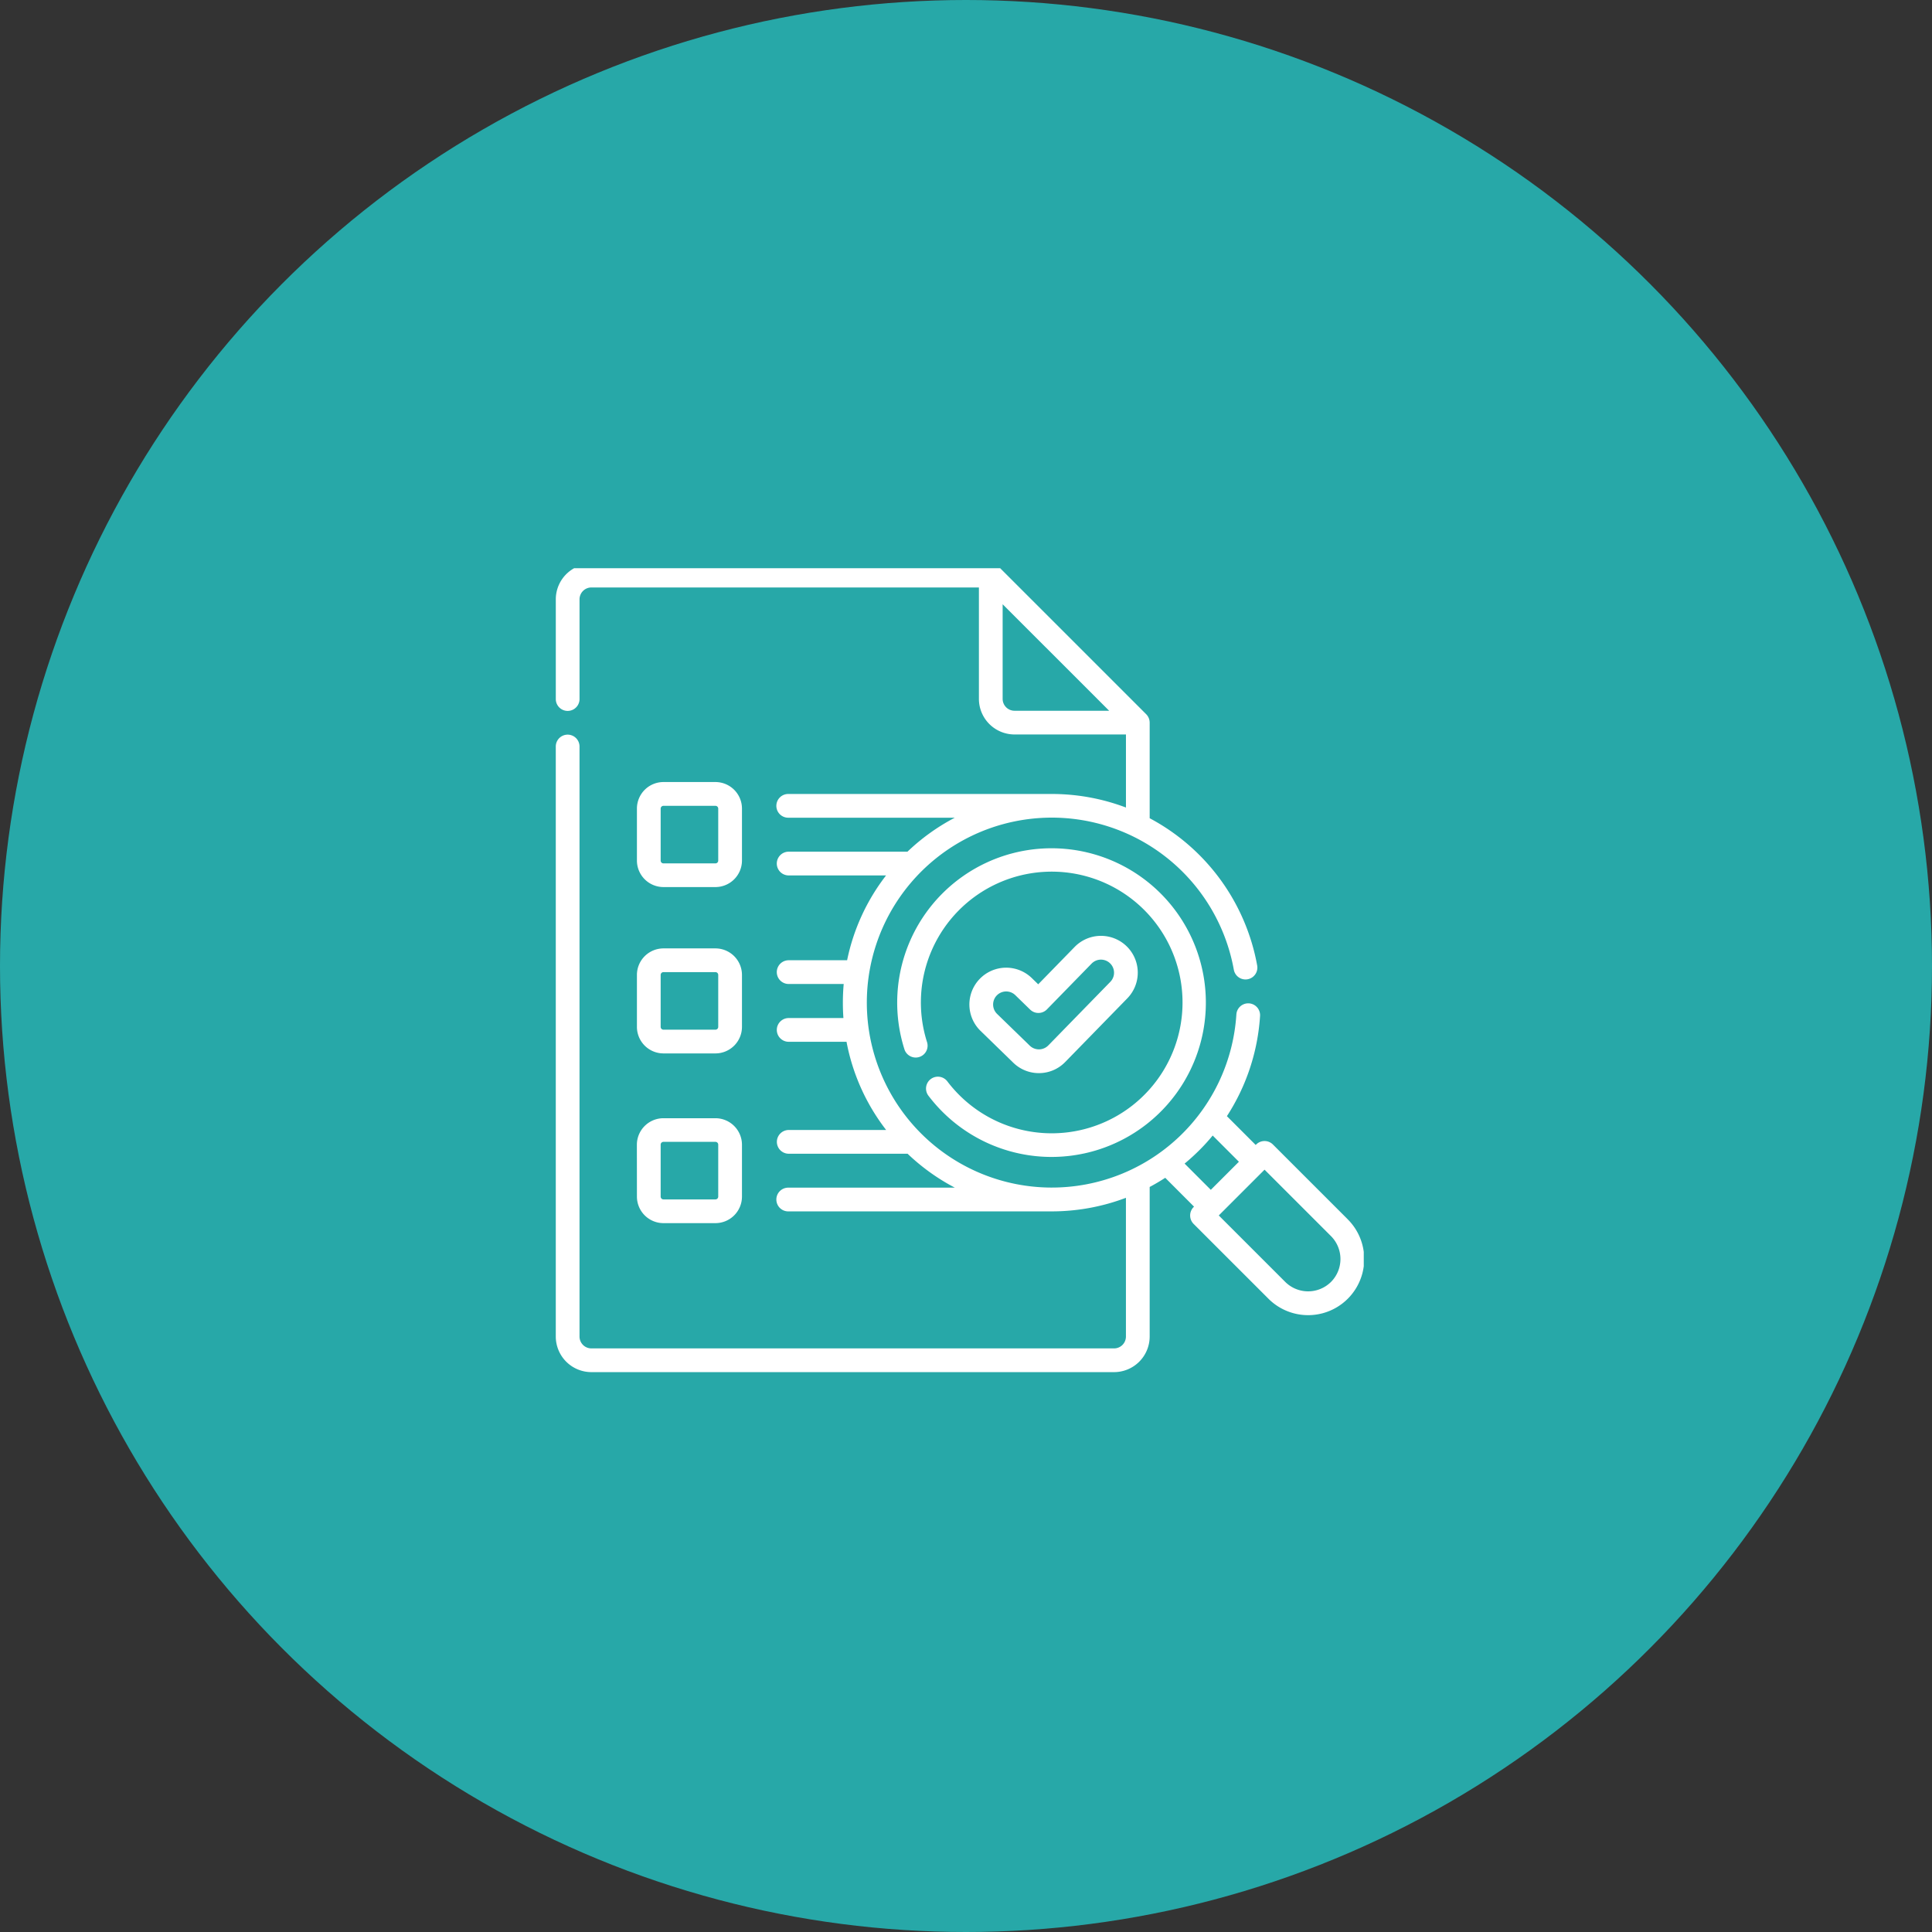
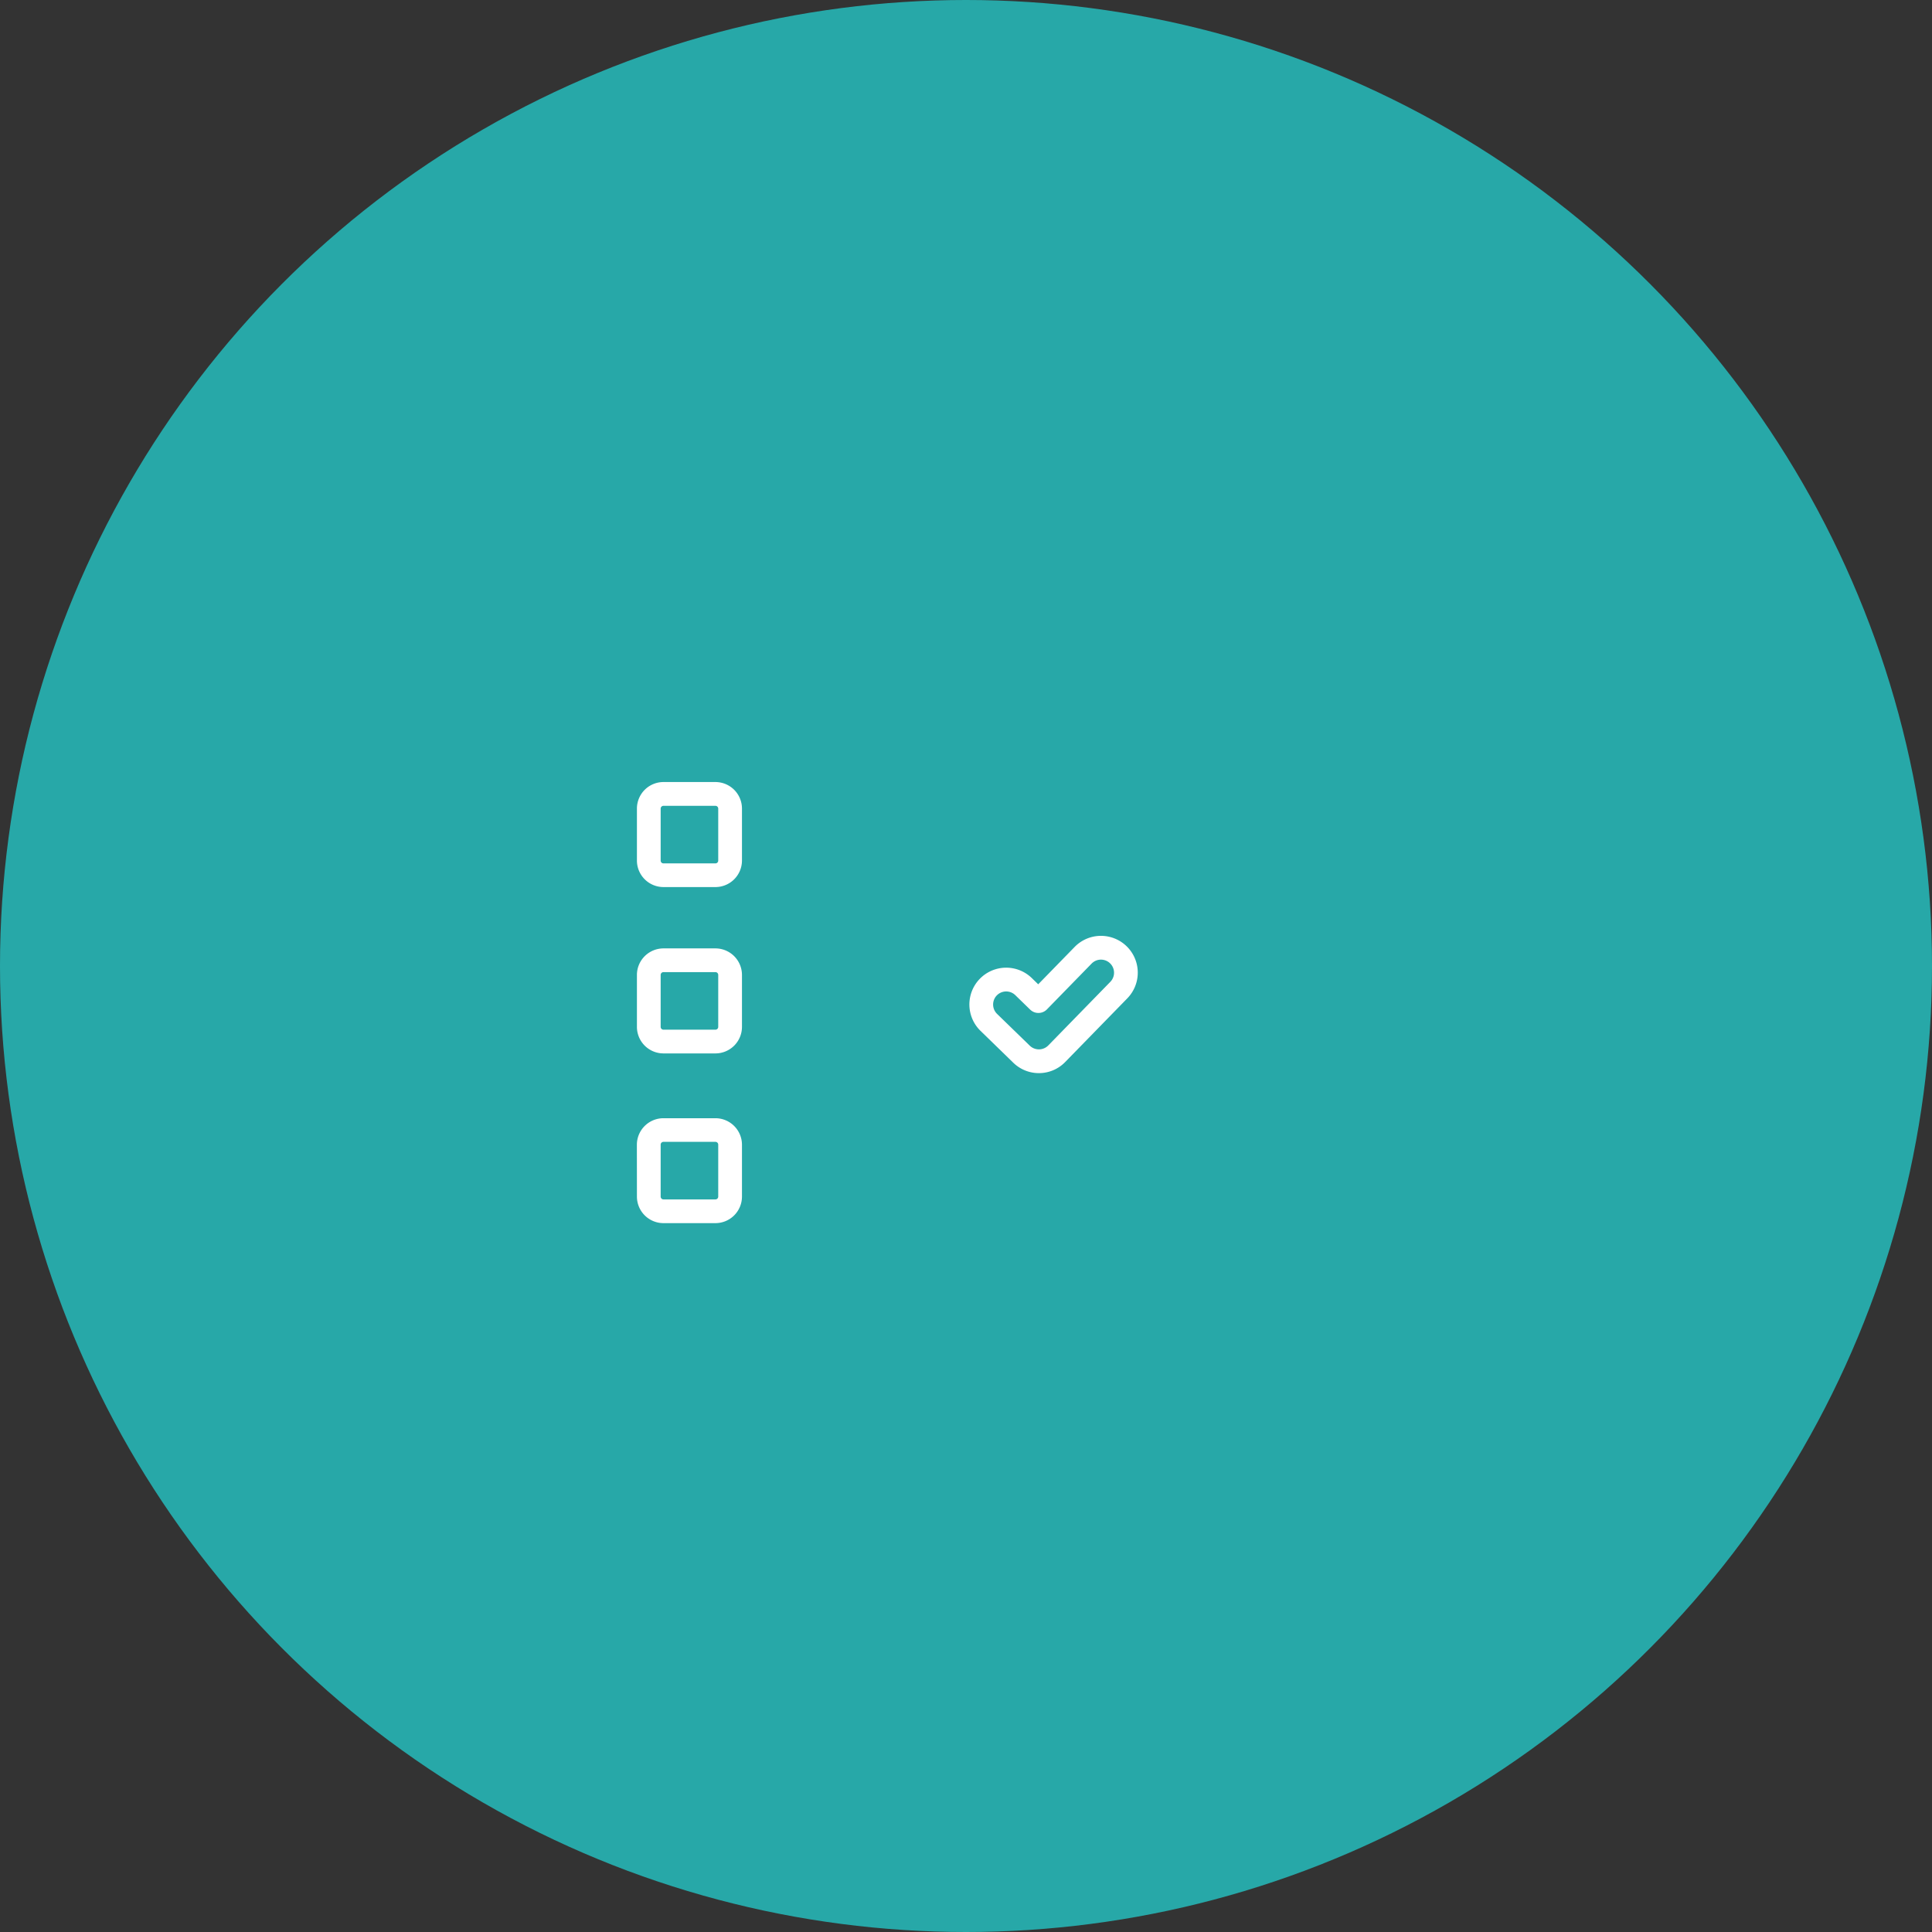
<svg xmlns="http://www.w3.org/2000/svg" width="119" height="119" viewBox="0 0 119 119">
  <rect x="0" y="0" width="119" height="119" fill="#333333" stroke="none" />
  <defs>
    <clipPath id="clip-path">
      <rect id="長方形_37" data-name="長方形 37" width="50" height="50" transform="translate(-0.463 0.503)" fill="#fff" />
    </clipPath>
  </defs>
  <g id="field02" transform="translate(-704 -2169)">
    <circle id="楕円形_11" data-name="楕円形 11" cx="59.5" cy="59.5" r="59.5" transform="translate(704 2169)" fill="#27a8a8" />
    <g id="グループ_30" data-name="グループ 30" transform="translate(738.463 2203.497)" clip-path="url(#clip-path)">
      <path id="パス_1707" data-name="パス 1707" d="M69.778,67.387A2.25,2.25,0,0,0,71.4,66.7l3.823-3.919a2.266,2.266,0,0,0-3.245-3.165l-2.243,2.3-.393-.382a2.266,2.266,0,1,0-3.16,3.25l2.015,1.96A2.255,2.255,0,0,0,69.778,67.387ZM67.185,62.6a.806.806,0,0,1,1.138-.016l.916.891a.731.731,0,0,0,1.033-.014l2.752-2.821a.8.8,0,0,1,1.153,1.124l-3.823,3.919a.809.809,0,0,1-1.137.015L67.2,63.738A.806.806,0,0,1,67.185,62.6Z" transform="translate(-40.25 -35.786)" fill="#fff" />
-       <path id="パス_1708" data-name="パス 1708" d="M57.136,59.4a.731.731,0,0,0-1.167.88,9.633,9.633,0,0,0,.875,1.005,9.506,9.506,0,1,0-2.335-3.826.731.731,0,0,0,1.392-.444,8.058,8.058,0,1,1,1.977,3.237A8.184,8.184,0,0,1,57.136,59.4Z" transform="translate(-33.257 -27.302)" fill="#fff" />
-       <path id="パス_1709" data-name="パス 1709" d="M48.782,40.382l-4.611-4.61a.731.731,0,0,0-1.033,0l-.028.028-1.774-1.774a12.843,12.843,0,0,0,2.043-6.181.731.731,0,0,0-1.459-.092A11.389,11.389,0,0,1,30.554,38.424h-.069A11.393,11.393,0,1,1,41.763,25.01a.731.731,0,0,0,1.439-.258,12.868,12.868,0,0,0-6.623-9.077V9.786a.74.74,0,0,0-.214-.517L27.309.214A.741.741,0,0,0,26.792,0H2.192A2.195,2.195,0,0,0,0,2.192V8.334a.731.731,0,0,0,1.462,0V2.192a.732.732,0,0,1,.731-.731H26.061V8.324a2.195,2.195,0,0,0,2.193,2.192h6.864v4.5a12.913,12.913,0,0,0-4.435-.834l-.022,0H14.343a.731.731,0,1,0,0,1.461H24.576a12.809,12.809,0,0,0-2.915,2.093H14.343a.731.731,0,1,0,0,1.462h6a12.721,12.721,0,0,0-2.4,5.225h-3.6a.731.731,0,1,0,0,1.462h3.39q-.05.571-.051,1.152,0,.476.034.946H14.344a.731.731,0,1,0,0,1.462h3.563a12.719,12.719,0,0,0,2.441,5.433h-6a.731.731,0,1,0,0,1.462h7.32a12.809,12.809,0,0,0,2.911,2.09H14.343a.731.731,0,1,0,0,1.461h16.2a12.915,12.915,0,0,0,4.574-.836V47.6a.732.732,0,0,1-.731.731H2.192a.732.732,0,0,1-.731-.731V11.258a.731.731,0,0,0-1.462,0V47.6a2.195,2.195,0,0,0,2.193,2.192H34.386A2.195,2.195,0,0,0,36.579,47.6V38.387q.489-.26.959-.564L39.312,39.6a.737.737,0,0,0-.028,1.061l4.611,4.61a3.455,3.455,0,0,0,4.887-4.887ZM28.254,9.055a.732.732,0,0,1-.731-.731V2.495l6.561,6.56ZM38.731,36.948q.468-.387.906-.823t.823-.906l1.615,1.615-1.73,1.73Zm9.018,7.287a2,2,0,0,1-2.82,0l-4.094-4.093,2.82-2.82,4.094,4.094A2,2,0,0,1,47.749,44.235Z" transform="translate(-0.229 0.226)" fill="#fff" />
      <path id="パス_1710" data-name="パス 1710" d="M14.483,41.043h3.2a1.636,1.636,0,0,0,1.635-1.634v-3.2a1.636,1.636,0,0,0-1.635-1.635h-3.2a1.636,1.636,0,0,0-1.635,1.635v3.2A1.636,1.636,0,0,0,14.483,41.043Zm-.173-4.831a.173.173,0,0,1,.173-.173h3.2a.173.173,0,0,1,.173.173v3.2a.173.173,0,0,1-.173.173h-3.2a.173.173,0,0,1-.173-.173Z" transform="translate(-8.08 -20.902)" fill="#fff" />
      <path id="パス_1711" data-name="パス 1711" d="M12.848,65.751a1.636,1.636,0,0,0,1.635,1.634h3.2a1.636,1.636,0,0,0,1.635-1.634v-3.2a1.636,1.636,0,0,0-1.635-1.634h-3.2a1.636,1.636,0,0,0-1.635,1.634Zm1.462-3.2a.173.173,0,0,1,.173-.173h3.2a.173.173,0,0,1,.173.173v3.2a.173.173,0,0,1-.173.173h-3.2a.173.173,0,0,1-.173-.173Z" transform="translate(-8.08 -36.998)" fill="#fff" />
      <path id="パス_1712" data-name="パス 1712" d="M12.848,92.628a1.636,1.636,0,0,0,1.635,1.634h3.2a1.636,1.636,0,0,0,1.635-1.634v-3.2A1.636,1.636,0,0,0,17.68,87.8h-3.2a1.636,1.636,0,0,0-1.635,1.635Zm1.462-3.2a.173.173,0,0,1,.173-.173h3.2a.173.173,0,0,1,.173.173v3.2a.173.173,0,0,1-.173.173h-3.2a.173.173,0,0,1-.173-.173Z" transform="translate(-8.08 -53.421)" fill="#fff" />
    </g>
  </g>
</svg>